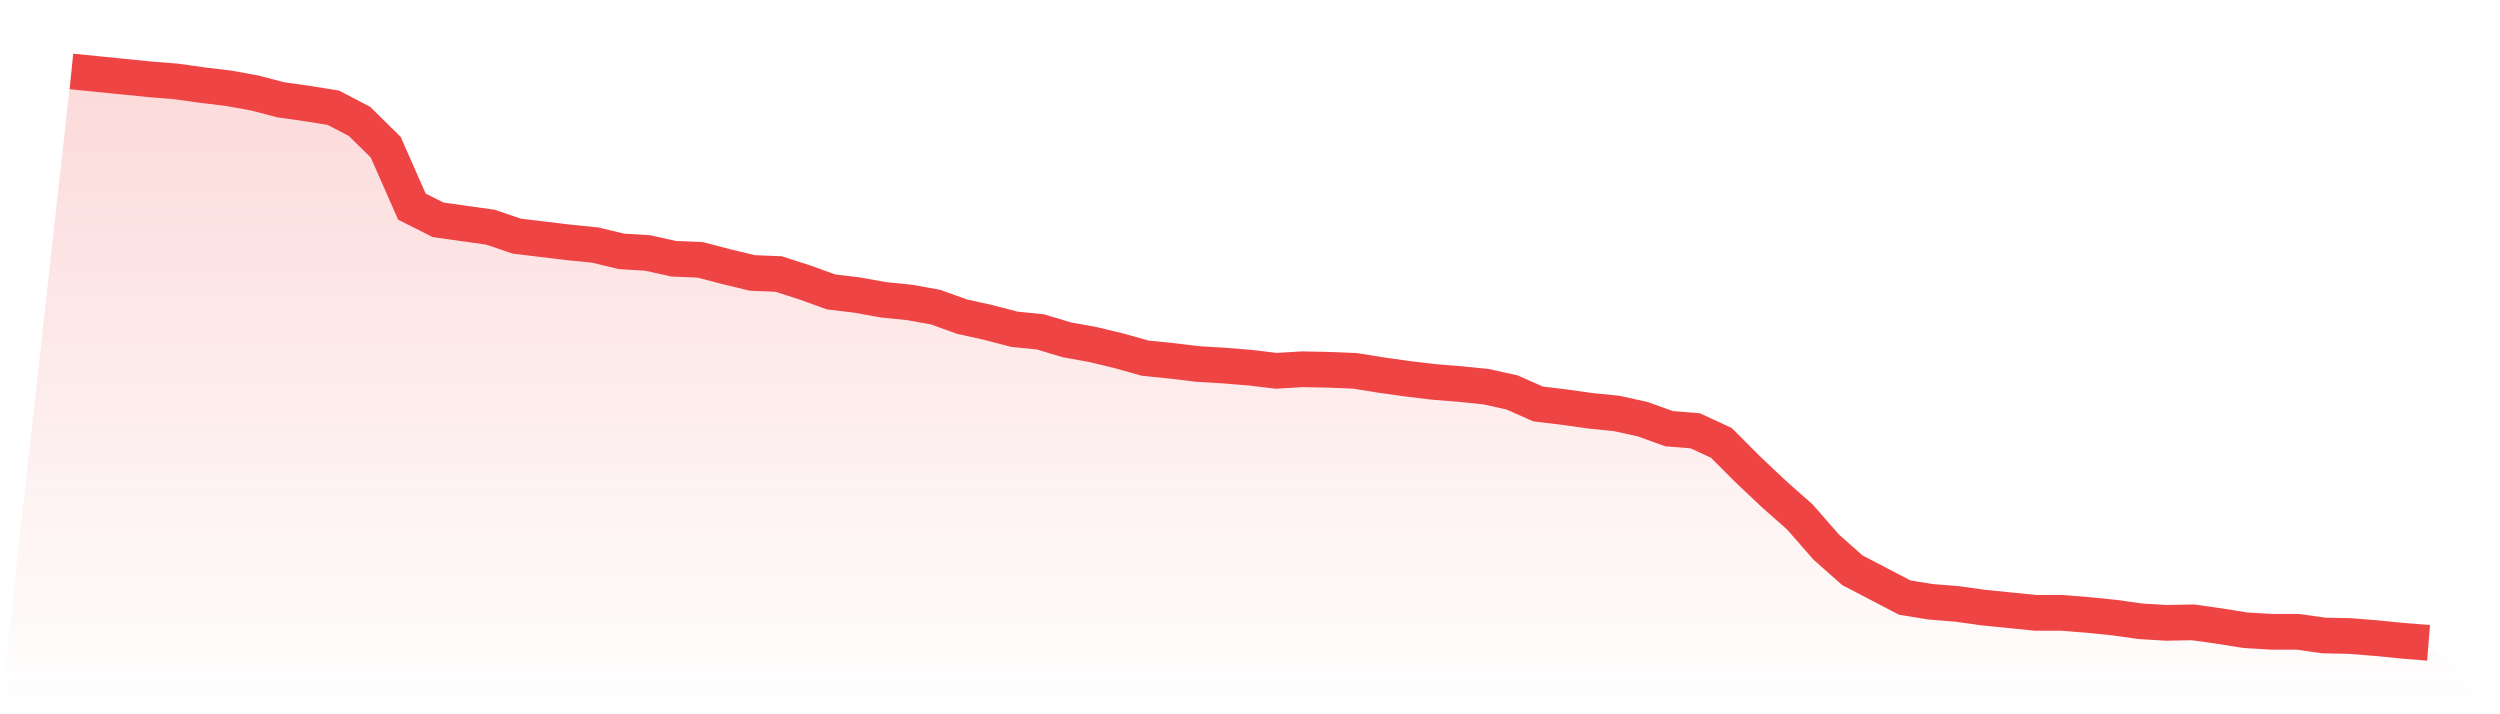
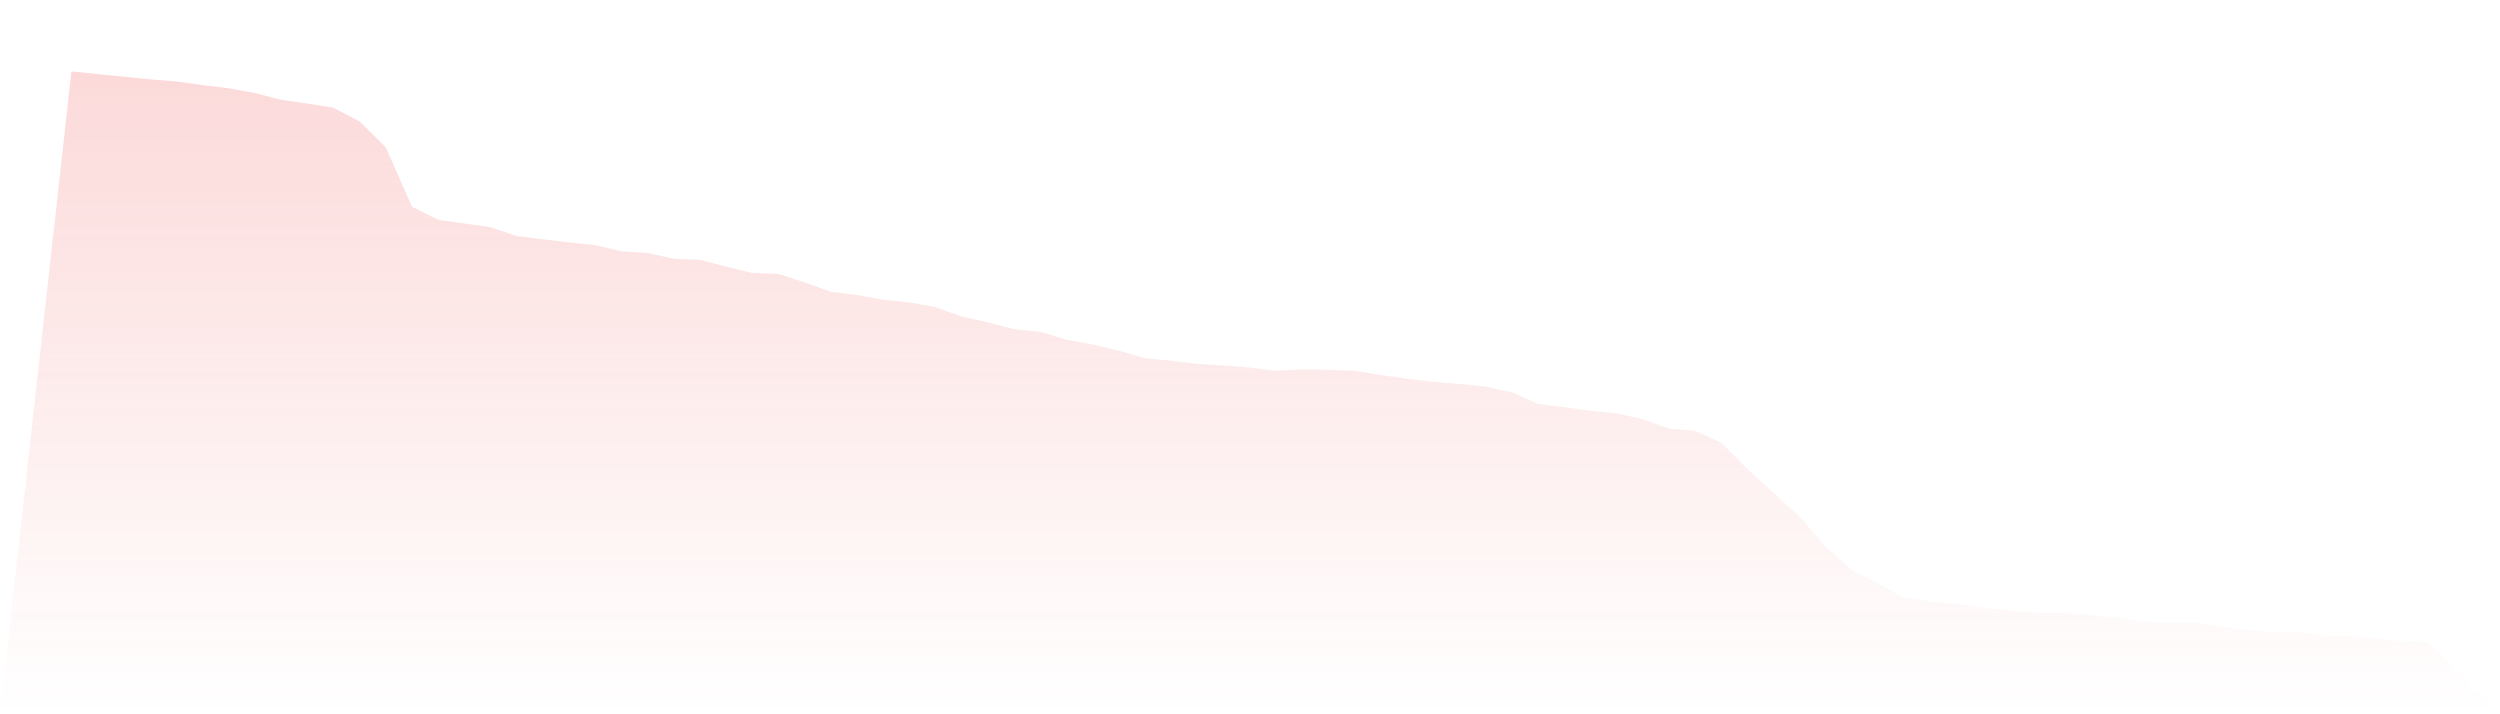
<svg xmlns="http://www.w3.org/2000/svg" viewBox="0 0 140 40">
  <defs>
    <linearGradient id="gradient" x1="0" x2="0" y1="0" y2="1">
      <stop offset="0%" stop-color="#ef4444" stop-opacity="0.2" />
      <stop offset="100%" stop-color="#ef4444" stop-opacity="0" />
    </linearGradient>
  </defs>
-   <path d="M4,4 L4,4 L5.467,4.147 L6.933,4.295 L8.4,4.442 L9.867,4.56 L11.333,4.766 L12.8,4.943 L14.267,5.208 L15.733,5.591 L17.2,5.797 L18.667,6.033 L20.133,6.799 L21.6,8.243 L23.067,11.573 L24.533,12.309 L26,12.516 L27.467,12.722 L28.933,13.223 L30.4,13.4 L31.867,13.576 L33.333,13.724 L34.8,14.077 L36.267,14.166 L37.733,14.49 L39.2,14.549 L40.667,14.932 L42.133,15.285 L43.6,15.344 L45.067,15.816 L46.533,16.346 L48,16.523 L49.467,16.788 L50.933,16.936 L52.4,17.201 L53.867,17.731 L55.333,18.055 L56.8,18.438 L58.267,18.586 L59.733,19.028 L61.2,19.293 L62.667,19.646 L64.133,20.059 L65.6,20.206 L67.067,20.383 L68.533,20.471 L70,20.589 L71.467,20.766 L72.933,20.678 L74.4,20.707 L75.867,20.766 L77.333,21.002 L78.8,21.208 L80.267,21.385 L81.733,21.503 L83.2,21.65 L84.667,21.974 L86.133,22.622 L87.6,22.799 L89.067,23.006 L90.533,23.153 L92,23.477 L93.467,24.007 L94.933,24.125 L96.4,24.803 L97.867,26.276 L99.333,27.661 L100.8,28.958 L102.267,30.637 L103.733,31.934 L105.2,32.7 L106.667,33.466 L108.133,33.702 L109.6,33.82 L111.067,34.026 L112.533,34.173 L114,34.32 L115.467,34.32 L116.933,34.438 L118.4,34.586 L119.867,34.792 L121.333,34.88 L122.8,34.851 L124.267,35.057 L125.733,35.293 L127.2,35.381 L128.667,35.381 L130.133,35.587 L131.6,35.617 L133.067,35.735 L134.533,35.882 L136,36 L140,40 L0,40 z" fill="url(#gradient)" />
-   <path d="M4,4 L4,4 L5.467,4.147 L6.933,4.295 L8.4,4.442 L9.867,4.56 L11.333,4.766 L12.8,4.943 L14.267,5.208 L15.733,5.591 L17.2,5.797 L18.667,6.033 L20.133,6.799 L21.6,8.243 L23.067,11.573 L24.533,12.309 L26,12.516 L27.467,12.722 L28.933,13.223 L30.4,13.4 L31.867,13.576 L33.333,13.724 L34.8,14.077 L36.267,14.166 L37.733,14.49 L39.2,14.549 L40.667,14.932 L42.133,15.285 L43.6,15.344 L45.067,15.816 L46.533,16.346 L48,16.523 L49.467,16.788 L50.933,16.936 L52.4,17.201 L53.867,17.731 L55.333,18.055 L56.8,18.438 L58.267,18.586 L59.733,19.028 L61.2,19.293 L62.667,19.646 L64.133,20.059 L65.6,20.206 L67.067,20.383 L68.533,20.471 L70,20.589 L71.467,20.766 L72.933,20.678 L74.4,20.707 L75.867,20.766 L77.333,21.002 L78.8,21.208 L80.267,21.385 L81.733,21.503 L83.2,21.65 L84.667,21.974 L86.133,22.622 L87.6,22.799 L89.067,23.006 L90.533,23.153 L92,23.477 L93.467,24.007 L94.933,24.125 L96.4,24.803 L97.867,26.276 L99.333,27.661 L100.8,28.958 L102.267,30.637 L103.733,31.934 L105.2,32.7 L106.667,33.466 L108.133,33.702 L109.6,33.82 L111.067,34.026 L112.533,34.173 L114,34.32 L115.467,34.32 L116.933,34.438 L118.4,34.586 L119.867,34.792 L121.333,34.88 L122.8,34.851 L124.267,35.057 L125.733,35.293 L127.2,35.381 L128.667,35.381 L130.133,35.587 L131.6,35.617 L133.067,35.735 L134.533,35.882 L136,36" fill="none" stroke="#ef4444" stroke-width="2" />
+   <path d="M4,4 L4,4 L5.467,4.147 L6.933,4.295 L8.4,4.442 L9.867,4.56 L11.333,4.766 L12.8,4.943 L14.267,5.208 L15.733,5.591 L17.2,5.797 L18.667,6.033 L20.133,6.799 L21.6,8.243 L23.067,11.573 L24.533,12.309 L26,12.516 L27.467,12.722 L28.933,13.223 L30.4,13.4 L31.867,13.576 L33.333,13.724 L34.8,14.077 L36.267,14.166 L37.733,14.49 L39.2,14.549 L40.667,14.932 L42.133,15.285 L43.6,15.344 L45.067,15.816 L46.533,16.346 L48,16.523 L49.467,16.788 L50.933,16.936 L52.4,17.201 L53.867,17.731 L55.333,18.055 L56.8,18.438 L58.267,18.586 L59.733,19.028 L61.2,19.293 L62.667,19.646 L64.133,20.059 L65.6,20.206 L67.067,20.383 L68.533,20.471 L70,20.589 L71.467,20.766 L72.933,20.678 L74.4,20.707 L75.867,20.766 L77.333,21.002 L78.8,21.208 L80.267,21.385 L81.733,21.503 L83.2,21.65 L84.667,21.974 L86.133,22.622 L87.6,22.799 L89.067,23.006 L90.533,23.153 L92,23.477 L93.467,24.007 L94.933,24.125 L96.4,24.803 L97.867,26.276 L100.8,28.958 L102.267,30.637 L103.733,31.934 L105.2,32.7 L106.667,33.466 L108.133,33.702 L109.6,33.82 L111.067,34.026 L112.533,34.173 L114,34.32 L115.467,34.32 L116.933,34.438 L118.4,34.586 L119.867,34.792 L121.333,34.88 L122.8,34.851 L124.267,35.057 L125.733,35.293 L127.2,35.381 L128.667,35.381 L130.133,35.587 L131.6,35.617 L133.067,35.735 L134.533,35.882 L136,36 L140,40 L0,40 z" fill="url(#gradient)" />
</svg>